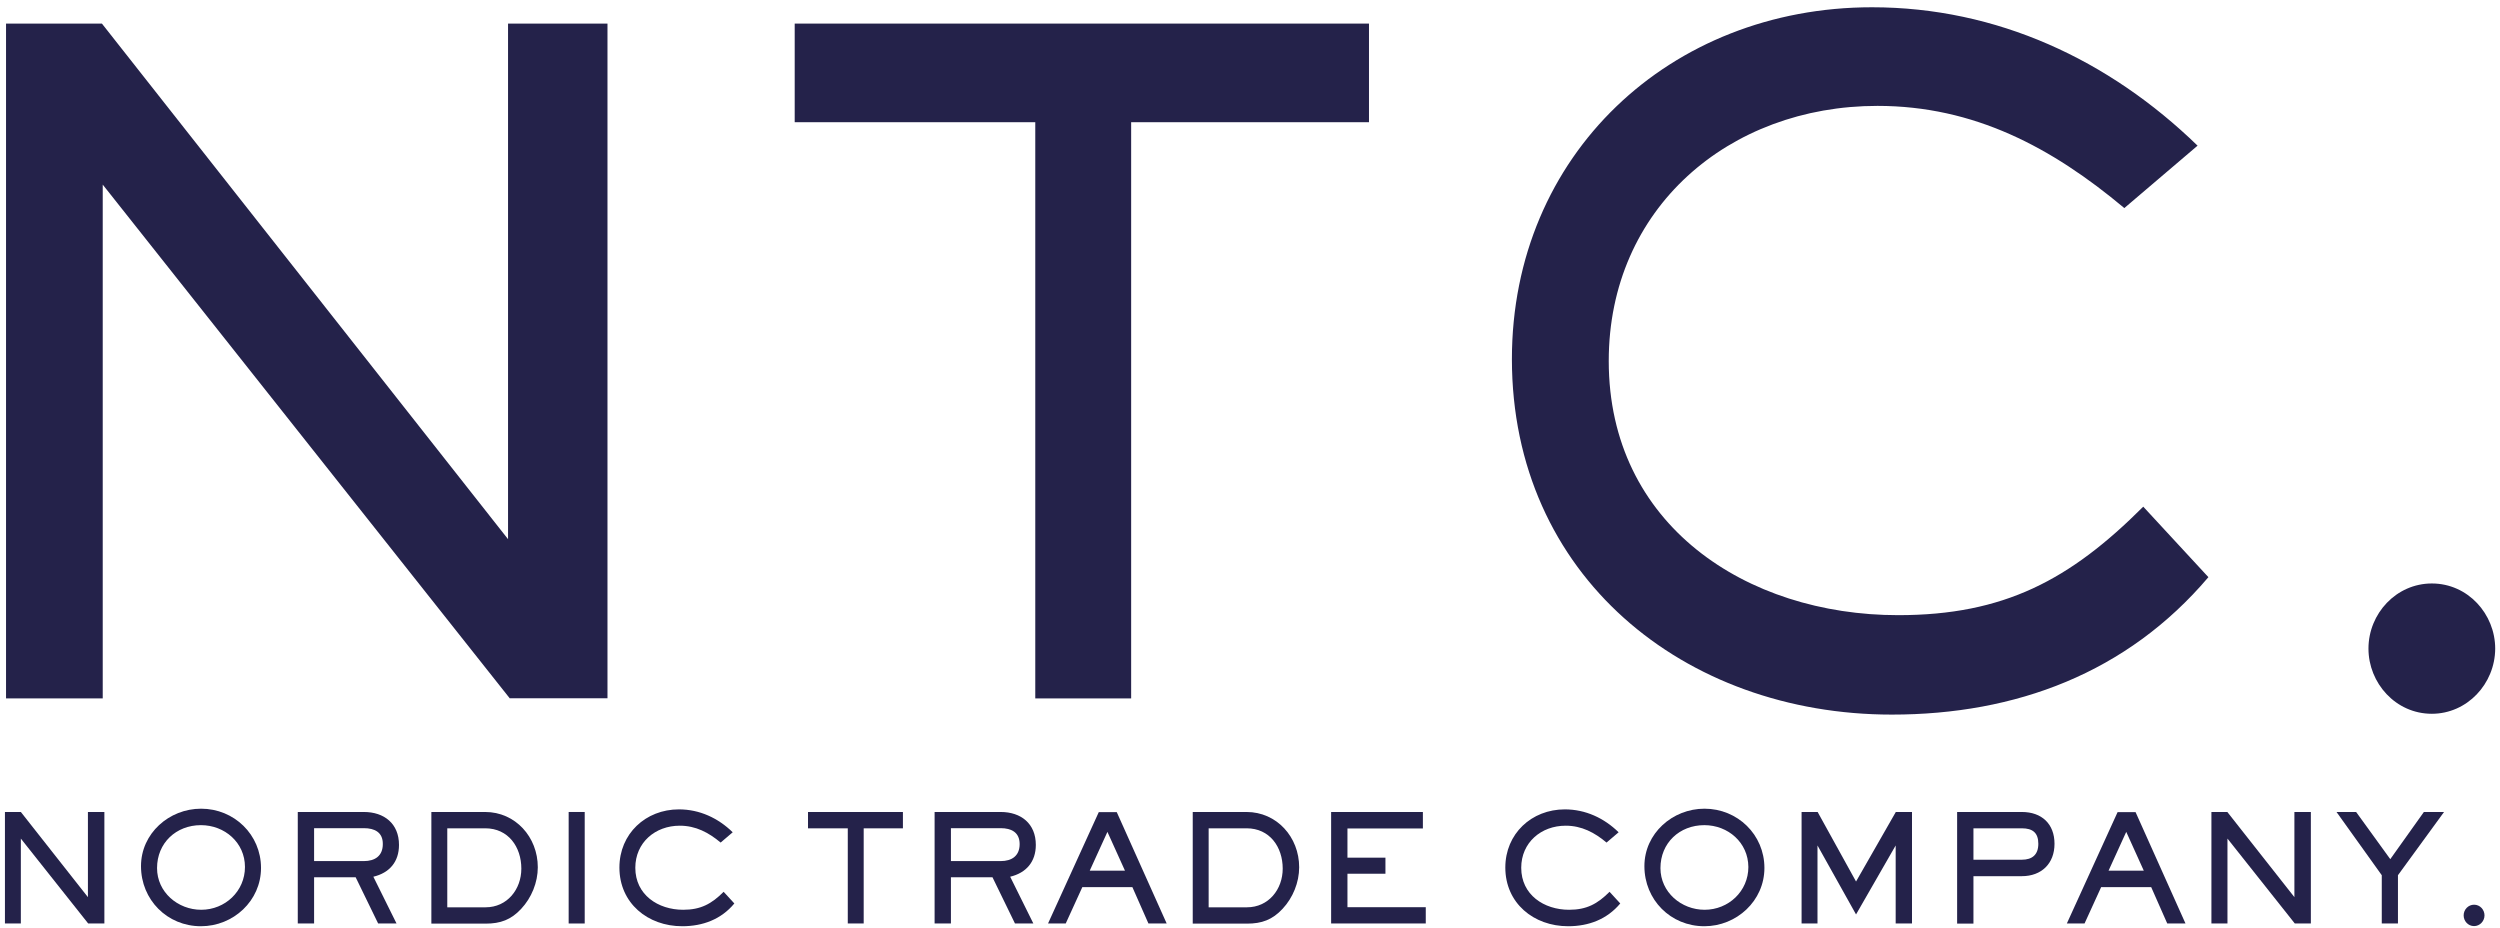
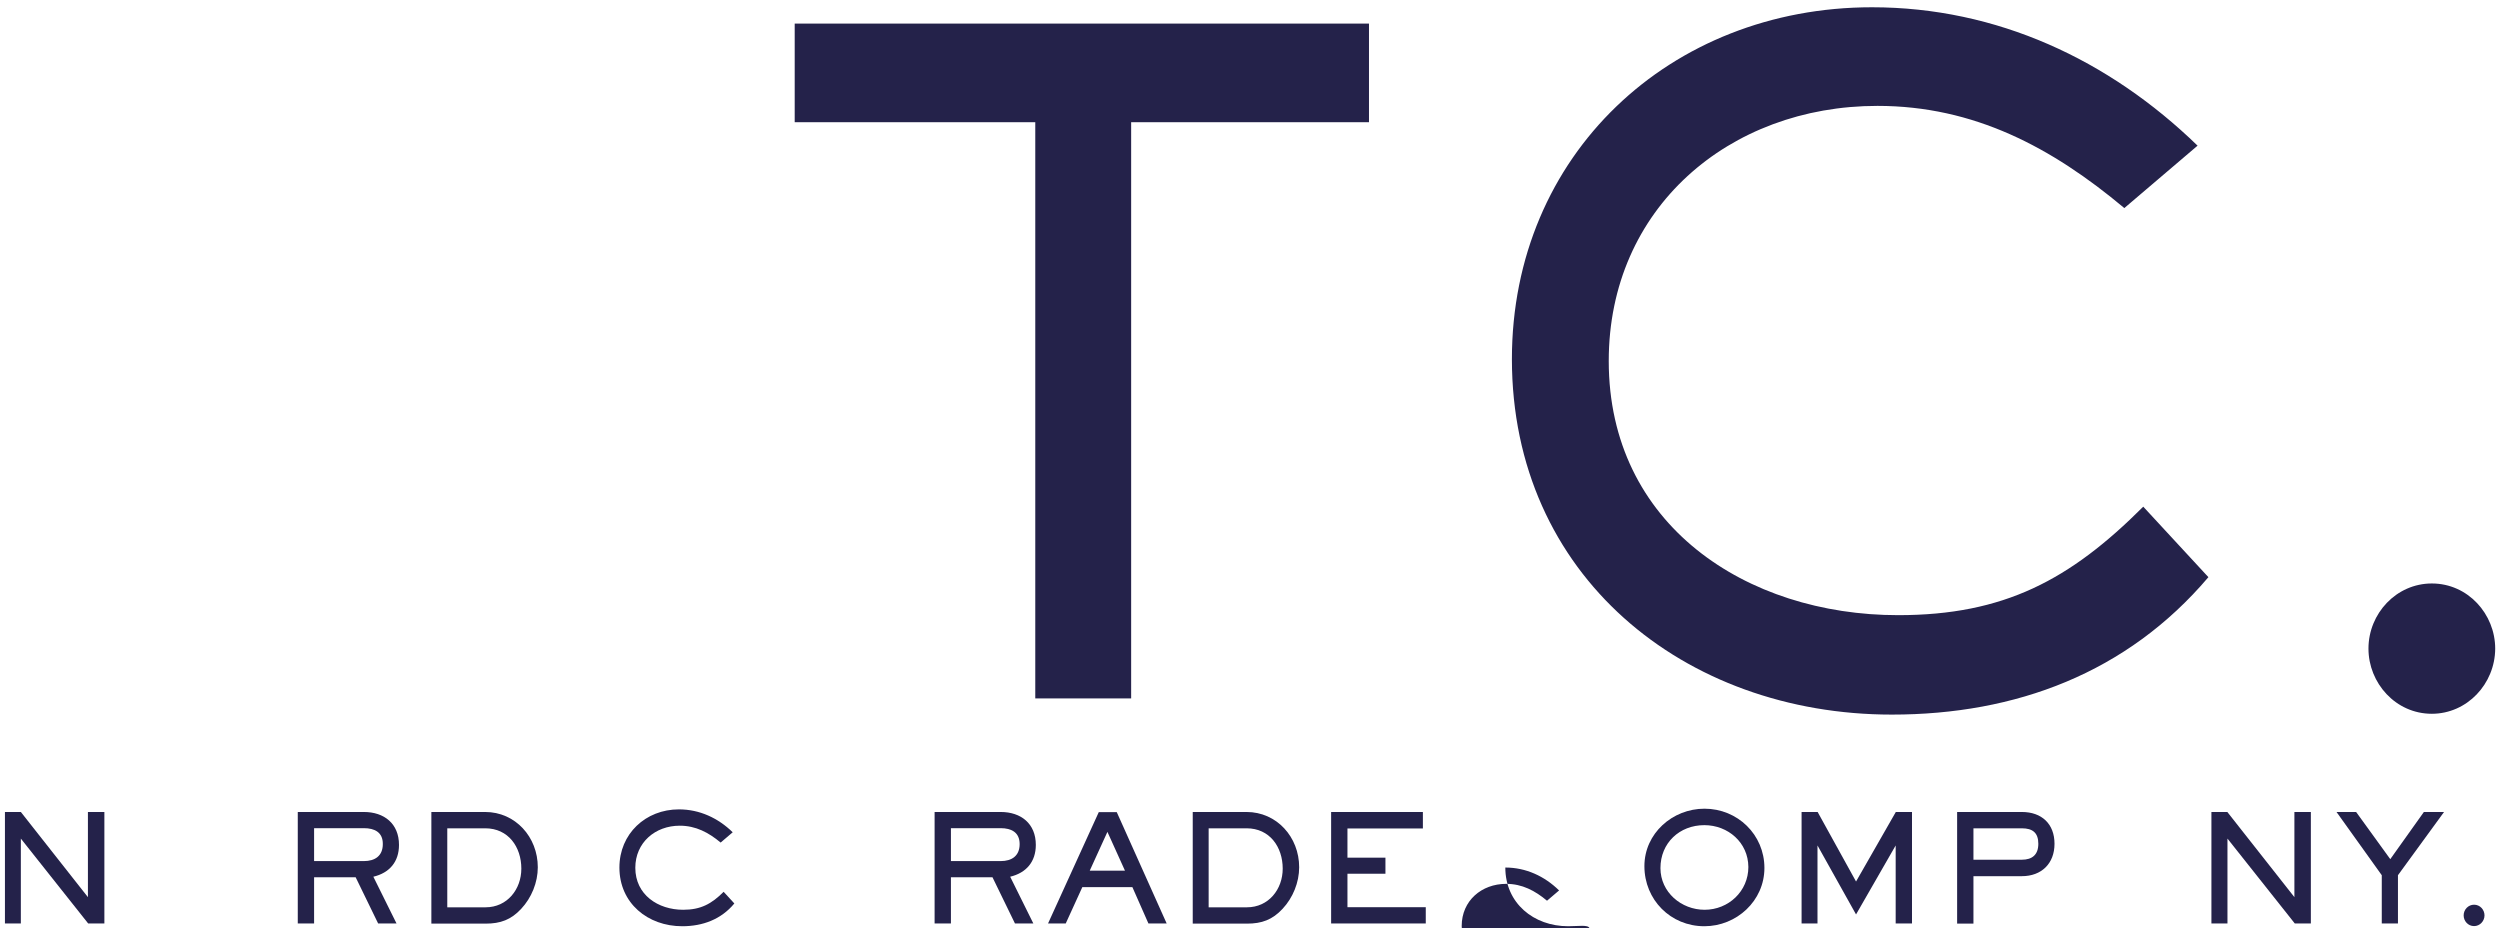
<svg xmlns="http://www.w3.org/2000/svg" id="Lager_1" x="0px" y="0px" viewBox="0 0 1822.7 676.6" style="enable-background:new 0 0 1822.7 676.6;" xml:space="preserve">
  <style type="text/css">	.st0{fill:#24224A;}</style>
  <g>
    <path class="st0" d="M64.3,673.3l-49.1-61.9v61.9H3.6V592h11.6l48.9,62.1V592h12v81.3H64.3z" />
-     <path class="st0" d="M146.5,675.3c-24.6,0-43.7-19.3-43.7-43.8c0-23.9,20.5-41.9,43.8-41.9c24.1,0,43.7,18.9,43.7,43.2  C190.3,656.8,170.1,675.3,146.5,675.3z M146.5,601.6c-18.1,0-32,13-32,31.3c0,17.6,15.2,30.4,32.2,30.4c17.4,0,31.9-13.5,31.9-31.2  C178.6,614.3,163.8,601.6,146.5,601.6z" />
    <path class="st0" d="M272.2,639.2l16.9,34.1h-13.4l-16.4-33.7H229v33.7h-11.9V592h48.2c14.8,0,25.6,8.5,25.6,24  C290.9,628.3,284,636.4,272.2,639.2z M265.3,603.8H229v24h36.3c8.1,0,13.8-3.8,13.8-12.4C279.2,606.8,273.1,603.8,265.3,603.8z" />
    <path class="st0" d="M380,662.6c-7.4,8-15.2,10.8-25.9,10.8h-39.6V592h39.2c22.1,0,38.4,18.3,38.4,40.3  C392.1,643.4,387.5,654.6,380,662.6z M353.8,603.9h-27.7v57.6h27.9c15.8,0,26.1-13.1,26.1-28.2  C380.1,617.5,370.6,603.9,353.8,603.9z" />
-     <path class="st0" d="M414.6,673.3V592h11.7v81.3H414.6z" />
    <path class="st0" d="M497.4,675.3c-25.1,0-45.8-16.8-45.8-42.8c0-24.6,19.1-42.4,43.4-42.4c15,0,28.6,6.3,39.2,16.7l-8.8,7.5  c-8.7-7.3-18.1-12.3-29.8-12.3c-17.9,0-32.4,12.3-32.4,30.7c0,19.7,16.6,30.6,34.9,30.6c12.8,0,20.7-4.3,29.5-13.1l7.8,8.5  C525.8,670.3,512.3,675.3,497.4,675.3z" />
-     <path class="st0" d="M629.7,603.9v69.4h-11.6v-69.4h-29V592h69.2v11.9H629.7z" />
    <path class="st0" d="M736.5,639.2l16.9,34.1H740l-16.4-33.7h-30.3v33.7h-11.9V592h48.2c14.8,0,25.6,8.5,25.6,24  C755.2,628.3,748.2,636.4,736.5,639.2z M729.6,603.8h-36.3v24h36.3c8.1,0,13.8-3.8,13.8-12.4C743.4,606.8,737.3,603.8,729.6,603.8z  " />
    <path class="st0" d="M837.3,673.3l-11.7-26.5h-36.5L777,673.3h-12.9l37-81.2h13.1l36.4,81.2H837.3z M807.4,606.5l-12.9,28.3h25.7  L807.4,606.5z" />
    <path class="st0" d="M935.1,662.6c-7.4,8-15.2,10.8-25.9,10.8h-39.6V592h39.2c22.1,0,38.4,18.3,38.4,40.3  C947.2,643.4,942.6,654.6,935.1,662.6z M908.9,603.9h-27.7v57.6h27.9c15.8,0,26.1-13.1,26.1-28.2  C935.2,617.5,925.7,603.9,908.9,603.9z" />
    <path class="st0" d="M970.5,673.3V592h66.9v12h-55v21.3h27.7V637h-27.7v24.4h57.1v11.9H970.5z" />
-     <path class="st0" d="M1143.3,675.3c-25.1,0-45.8-16.8-45.8-42.8c0-24.6,19.1-42.4,43.4-42.4c15,0,28.6,6.3,39.2,16.7l-8.8,7.5  c-8.7-7.3-18.1-12.3-29.8-12.3c-17.9,0-32.4,12.3-32.4,30.7c0,19.7,16.6,30.6,34.9,30.6c12.8,0,20.7-4.3,29.5-13.1l7.8,8.5  C1171.6,670.3,1158.2,675.3,1143.3,675.3z" />
+     <path class="st0" d="M1143.3,675.3c-25.1,0-45.8-16.8-45.8-42.8c15,0,28.6,6.3,39.2,16.7l-8.8,7.5  c-8.7-7.3-18.1-12.3-29.8-12.3c-17.9,0-32.4,12.3-32.4,30.7c0,19.7,16.6,30.6,34.9,30.6c12.8,0,20.7-4.3,29.5-13.1l7.8,8.5  C1171.6,670.3,1158.2,675.3,1143.3,675.3z" />
    <path class="st0" d="M1242.6,675.3c-24.6,0-43.7-19.3-43.7-43.8c0-23.9,20.5-41.9,43.8-41.9c24.1,0,43.7,18.9,43.7,43.2  C1286.4,656.8,1266.1,675.3,1242.6,675.3z M1242.6,601.6c-18.1,0-32,13-32,31.3c0,17.6,15.2,30.4,32.2,30.4  c17.4,0,31.9-13.5,31.9-31.2C1274.6,614.3,1259.9,601.6,1242.6,601.6z" />
    <path class="st0" d="M1382.1,673.3v-56.9l-28.9,50.3l-28.1-50.3v56.9h-11.6V592h11.7l28,50.7l29-50.7h11.8v81.3H1382.1z" />
    <path class="st0" d="M1474.1,638.8h-35.3v34.6h-11.9V592h47.2c14.4,0,23.8,8.6,23.8,23.2C1497.9,629.6,1488.4,638.8,1474.1,638.8z   M1474.1,603.9h-35.3v22.9h35.3c7.6,0,12-3.7,12-11.6C1486.1,607.2,1482,603.9,1474.1,603.9z" />
-     <path class="st0" d="M1580.1,673.3l-11.7-26.5h-36.5l-12.1,26.5h-12.9l37-81.2h13.1l36.4,81.2H1580.1z M1550.2,606.5l-12.9,28.3  h25.7L1550.2,606.5z" />
    <path class="st0" d="M1673.1,673.3l-49.1-61.9v61.9h-11.7V592h11.6l48.9,62.1V592h12v81.3H1673.1z" />
    <path class="st0" d="M1748.3,638.1v35.2h-11.8v-35.2l-33-46.1h14.3l24.9,34.4l24.5-34.4h14.7L1748.3,638.1z" />
    <path class="st0" d="M1803.8,675.2c-4.4,0-7.6-3.7-7.6-7.8c0-4.3,3.4-7.8,7.6-7.8c4.4,0,7.6,3.7,7.6,7.8  C1811.4,671.6,1808,675.2,1803.8,675.2z" />
  </g>
  <g>
-     <path class="st0" d="M371.7,509.2L74.9,134.6v374.6H4.4V17.2h69.9l296.1,375.9V17.2h72.5v491.9H371.7z" />
    <path class="st0" d="M824.7,89.1v420.1h-69.9V89.1H579.4V17.2h418.7v71.9H824.7z" />
    <path class="st0" d="M1379.3,521c-151.7,0-277-101.6-277-259.2c0-149,115.4-256.5,262.5-256.5c91,0,172.8,38.2,237.4,100.9  l-53.4,45.5c-52.8-44.2-109.5-74.5-180-74.5c-108.1,0-195.9,74.5-195.9,186c0,119.4,100.2,185.3,211,185.3  c77.2,0,125.3-25.7,178.7-79.1l47.5,51.4C1550.8,490.7,1469.6,521,1379.3,521z" />
    <path class="st0" d="M1773,520.4c-26.4,0-46.2-22.4-46.2-47.5c0-25.7,20.4-47.5,46.2-47.5c26.4,0,46.2,22.4,46.2,47.5  C1819.1,498.6,1798.7,520.4,1773,520.4z" />
  </g>
  <g />
  <g />
  <g />
  <g />
  <g />
  <g />
</svg>